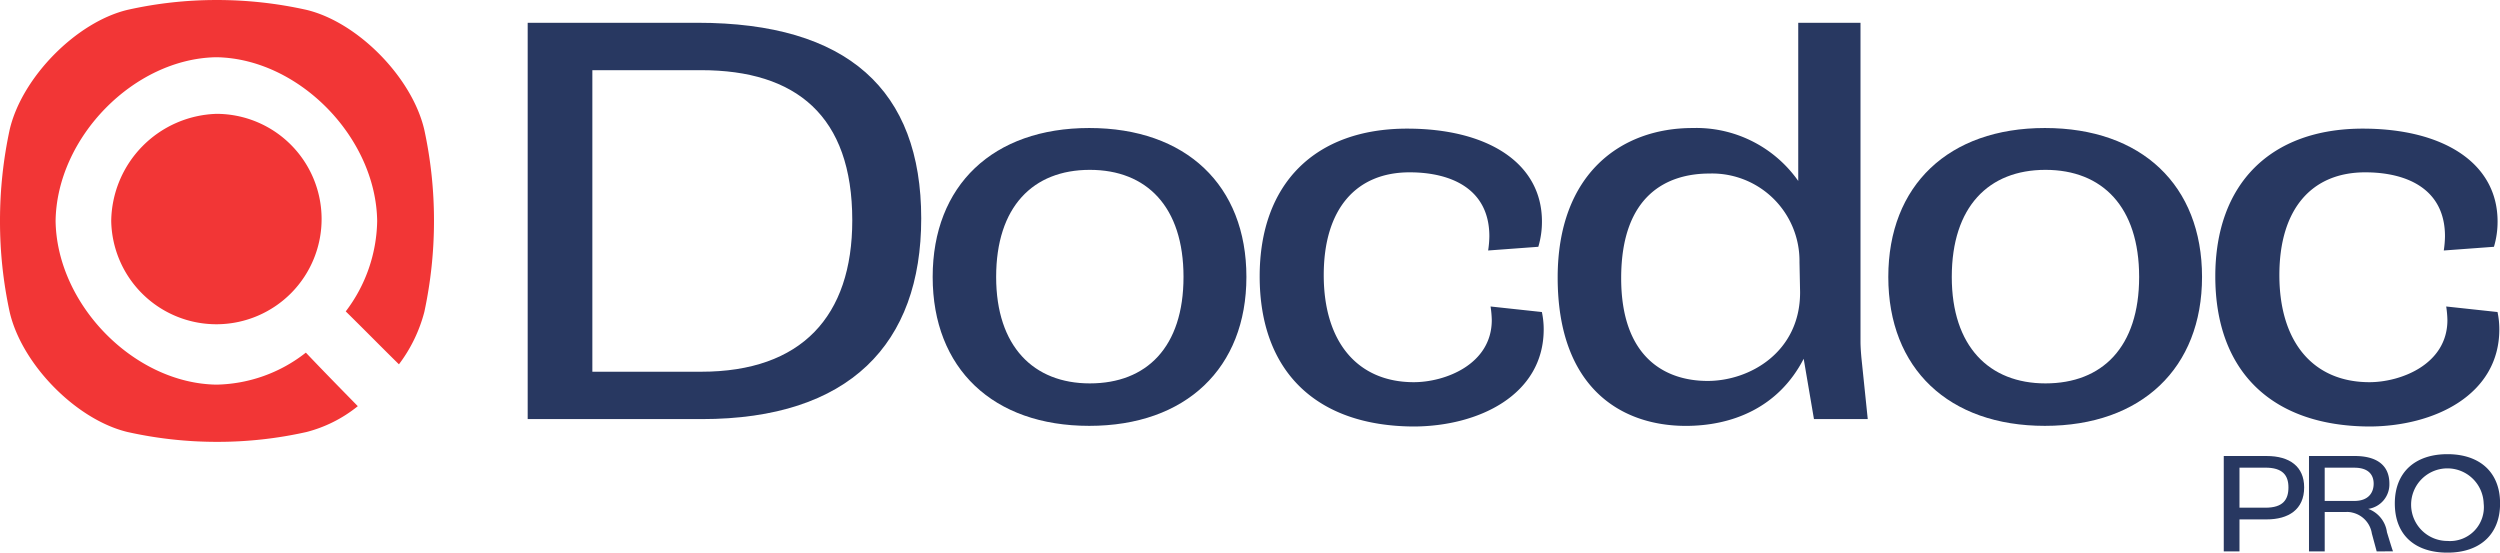
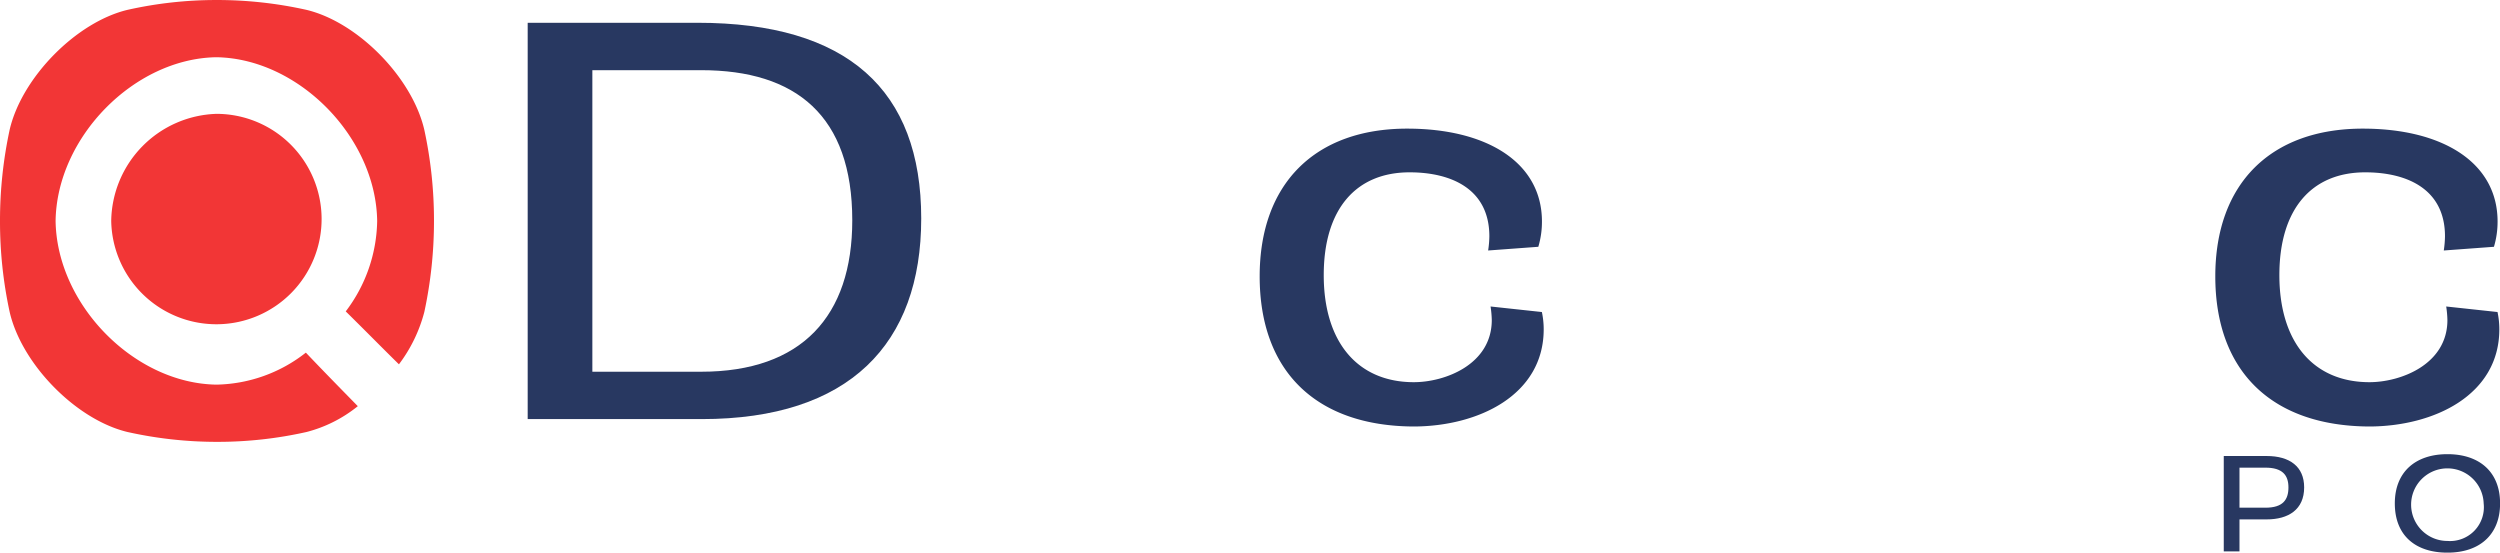
<svg xmlns="http://www.w3.org/2000/svg" width="190" height="42" viewBox="0 0 190 42">
  <g transform="translate(40.104 1.731)">
    <path d="M159.3,84.42V54.3h12.909c11.393,0,17,5.1,17,14.873,0,9.541-5.467,15.247-16.676,15.247Zm13.184-3.6c7.626,0,11.485-4.209,11.485-11.506,0-7.951-4.272-11.412-11.485-11.412h-8.269V80.819Z" transform="translate(-159.3 -54.3)" fill="#283861" />
-     <path d="M226.3,82.718c0-6.969,4.594-11.318,11.9-11.318,7.35,0,11.944,4.35,11.944,11.318,0,6.922-4.594,11.318-11.944,11.318C230.894,94.037,226.3,89.687,226.3,82.718Zm19.064,0c0-5.332-2.8-8.138-7.12-8.138s-7.12,2.806-7.12,8.138c0,5.285,2.848,8.091,7.12,8.091C242.562,90.81,245.364,88.05,245.364,82.718Z" transform="translate(-195.521 -63.402)" fill="#283861" />
    <path d="M280.4,82.725c0-7.062,4.226-11.225,11.209-11.225,6.064,0,10.244,2.572,10.244,7.062a6.672,6.672,0,0,1-.276,1.918l-3.813.281a7.809,7.809,0,0,0,.092-1.076c0-3.6-2.894-4.864-6.064-4.864-4.043,0-6.523,2.759-6.523,7.811,0,5.145,2.618,8.138,6.845,8.138,2.389,0,5.926-1.356,5.926-4.724a7.785,7.785,0,0,0-.092-1.029l3.9.421a6.344,6.344,0,0,1,.138,1.31c0,5-4.961,7.39-9.923,7.39C284.718,94.09,280.4,89.974,280.4,82.725Z" transform="translate(-224.769 -63.455)" fill="#283861" />
-     <path d="M349.178,84.42l-.781-4.584c-1.929,3.742-5.467,5.1-8.958,5.1-4.869,0-9.739-2.853-9.739-11.272,0-7.9,4.824-11.365,10.244-11.365a9.473,9.473,0,0,1,8.039,4.022V54.3h4.732V78.527c0,.421.046,1.029.092,1.45l.459,4.443Zm-1.1-11.927a6.643,6.643,0,0,0-6.845-6.735c-3.17,0-6.707,1.59-6.707,7.951,0,6.08,3.4,7.811,6.569,7.811,3.216,0,7.029-2.2,7.029-6.735l-.046-2.292Z" transform="translate(-251.421 -54.3)" fill="#283861" />
-     <path d="M384.4,82.718c0-6.969,4.594-11.318,11.9-11.318,7.35,0,11.944,4.35,11.944,11.318,0,6.922-4.594,11.318-11.944,11.318C388.994,94.037,384.4,89.687,384.4,82.718Zm19.064,0c0-5.332-2.8-8.138-7.12-8.138s-7.12,2.806-7.12,8.138c0,5.285,2.848,8.091,7.12,8.091C400.662,90.81,403.464,88.05,403.464,82.718Z" transform="translate(-280.993 -63.402)" fill="#283861" />
    <path d="M438.5,82.725c0-7.062,4.226-11.225,11.209-11.225,6.064,0,10.244,2.572,10.244,7.062a6.671,6.671,0,0,1-.276,1.918l-3.813.281a7.813,7.813,0,0,0,.092-1.076c0-3.6-2.894-4.864-6.064-4.864-4.043,0-6.523,2.759-6.523,7.811,0,5.145,2.618,8.138,6.845,8.138,2.389,0,5.926-1.356,5.926-4.724a7.785,7.785,0,0,0-.092-1.029l3.9.421a6.342,6.342,0,0,1,.138,1.31c0,5-4.961,7.39-9.923,7.39C442.818,94.09,438.5,89.974,438.5,82.725Z" transform="translate(-310.241 -63.455)" fill="#283861" />
  </g>
  <g transform="translate(169.006 34.517)">
    <path d="M439.9,131.949V124.7h3.262c1.746,0,2.848.8,2.848,2.385,0,1.684-1.194,2.432-2.848,2.432h-2.067v2.432Zm3.17-3.321c1.332,0,1.746-.608,1.746-1.543s-.459-1.5-1.746-1.5h-1.975v3.04Z" transform="translate(-439.9 -124.56)" fill="#283861" />
-     <path d="M459.145,131.949l-.367-1.356a1.93,1.93,0,0,0-1.47-1.59,1.545,1.545,0,0,0-.505-.047h-1.608v2.993H454V124.7h3.491c1.47,0,2.619.561,2.619,2.1a1.882,1.882,0,0,1-1.608,1.918,2.2,2.2,0,0,1,1.424,1.777c.046.14.367,1.216.459,1.45Zm-1.7-3.835c1.1,0,1.47-.655,1.47-1.31,0-.608-.322-1.216-1.47-1.216h-2.251v2.526Z" transform="translate(-447.523 -124.56)" fill="#283861" />
-     <path d="M468.2,128.142c0-2.385,1.562-3.742,4-3.742s4,1.356,4,3.742-1.562,3.742-4,3.742S468.2,130.574,468.2,128.142Zm6.753,0a2.758,2.758,0,1,0-2.756,2.853A2.57,2.57,0,0,0,474.953,128.142Z" transform="translate(-455.2 -124.4)" fill="#283861" />
+     <path d="M468.2,128.142c0-2.385,1.562-3.742,4-3.742s4,1.356,4,3.742-1.562,3.742-4,3.742S468.2,130.574,468.2,128.142m6.753,0a2.758,2.758,0,1,0-2.756,2.853A2.57,2.57,0,0,0,474.953,128.142Z" transform="translate(-455.2 -124.4)" fill="#283861" />
  </g>
  <path d="M95.245,77.4a11.3,11.3,0,0,1-6.8,2.432c-6.248-.094-12.128-6.08-12.22-12.441.092-6.361,5.972-12.347,12.22-12.441,6.248.094,12.128,6.08,12.22,12.441a11.63,11.63,0,0,1-2.389,6.875c1.424,1.4,2.756,2.759,4.043,4.022a11.358,11.358,0,0,0,1.929-3.975,32.858,32.858,0,0,0,.735-6.922,32.507,32.507,0,0,0-.735-6.922c-.919-3.976-5.053-8.185-8.958-9.12a31.181,31.181,0,0,0-6.8-.748,30.849,30.849,0,0,0-6.8.748c-3.9.935-8.039,5.145-8.958,9.12A32.858,32.858,0,0,0,72,67.391a32.507,32.507,0,0,0,.735,6.922c.919,3.975,5.053,8.185,8.958,9.12a31.182,31.182,0,0,0,6.8.748,30.849,30.849,0,0,0,6.8-.748,10.274,10.274,0,0,0,3.9-1.964C97.955,80.206,96.623,78.849,95.245,77.4Z" transform="translate(-72 -50.6)" fill="#f23636" />
  <path d="M90.4,77.238A7.995,7.995,0,1,0,98.393,69.1,8.258,8.258,0,0,0,90.4,77.238Z" transform="translate(-81.947 -60.447)" fill="#f23636" />
</svg>